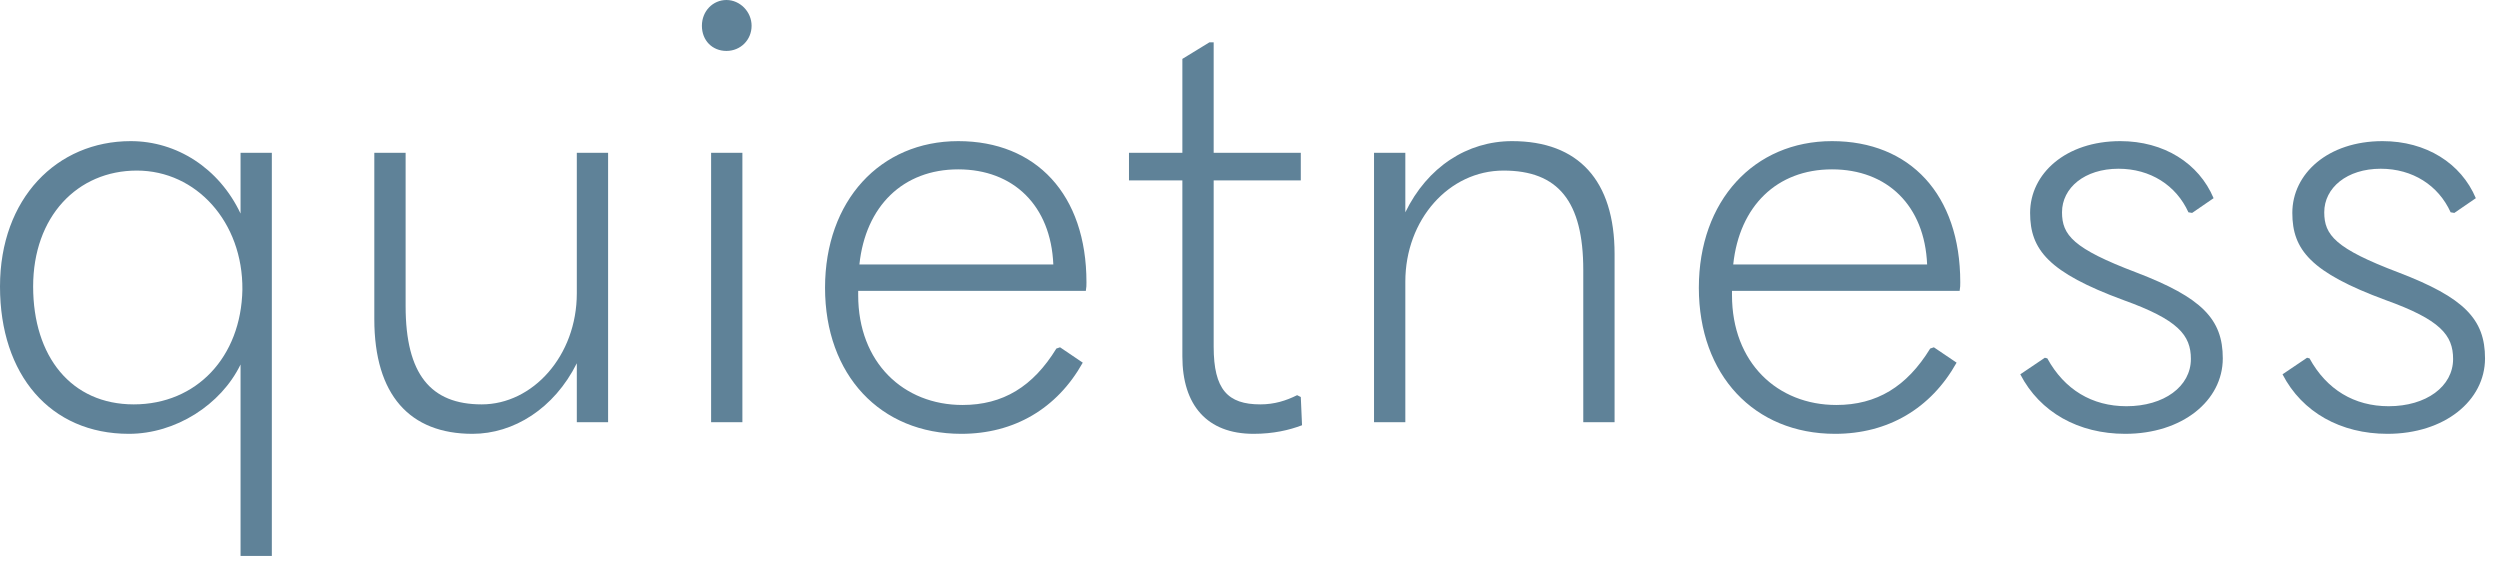
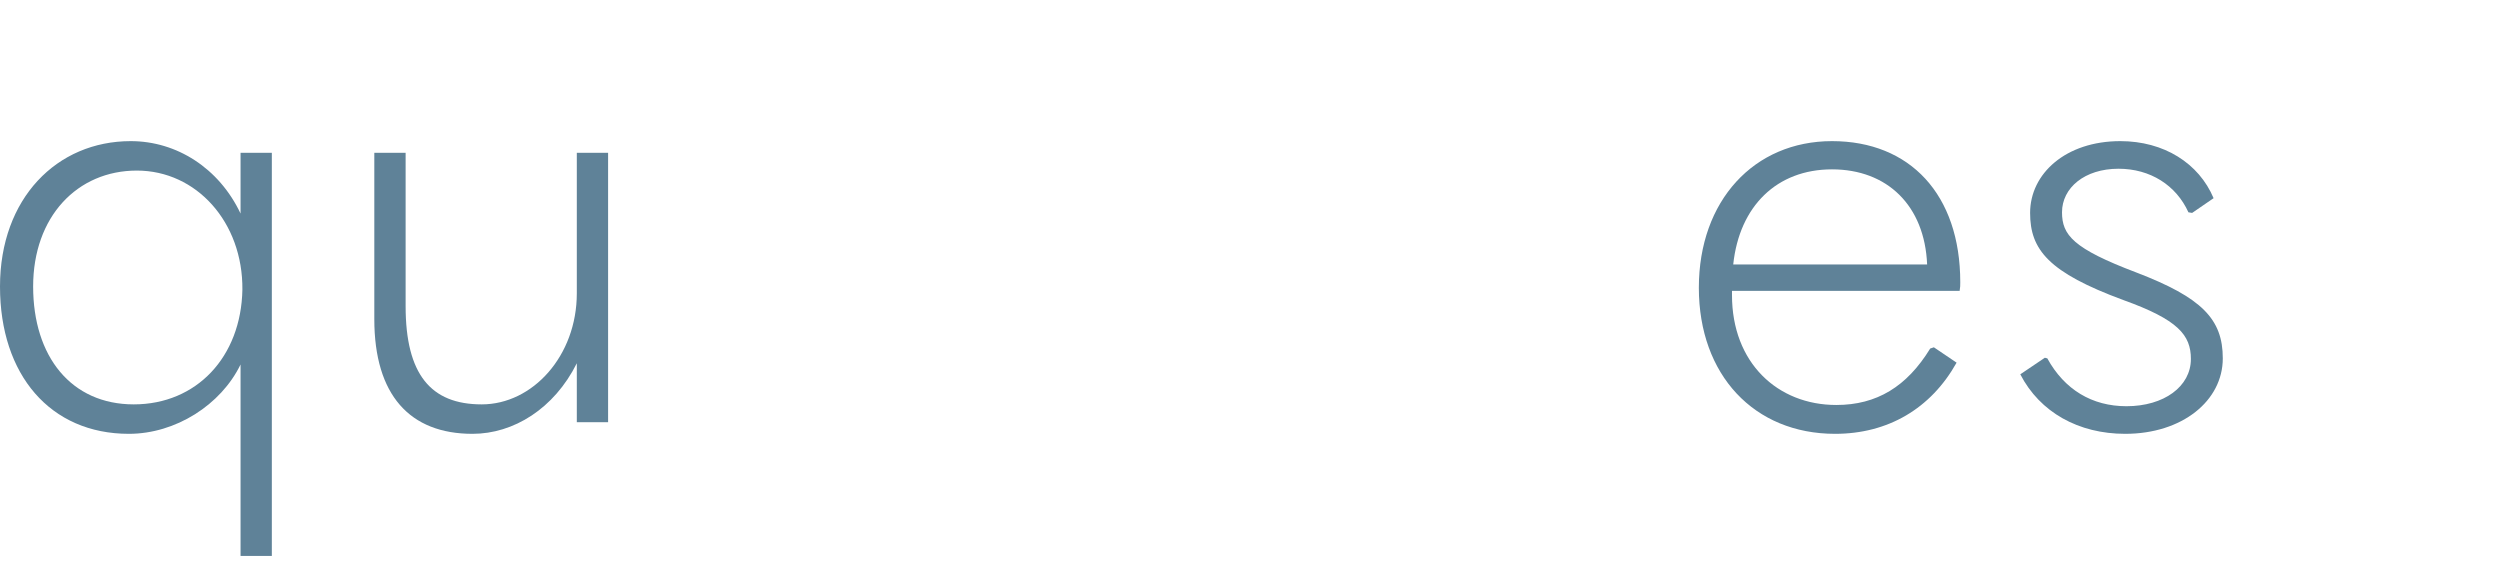
<svg xmlns="http://www.w3.org/2000/svg" width="113" height="26" viewBox="0 0 113 26" fill="none">
  <g style="mix-blend-mode:plus-lighter">
    <path d="M10.873 25.129V16.475C9.985 18.305 7.933 19.609 5.825 19.609C2.274 19.609 0 16.946 0 12.952C0 8.958 2.579 6.379 5.908 6.379C7.988 6.379 9.902 7.599 10.873 9.652V6.906H12.287V25.129H10.873ZM10.956 13.091C10.983 10.04 8.876 7.71 6.185 7.71C3.495 7.71 1.498 9.79 1.498 12.952C1.498 16.114 3.217 18.278 6.046 18.278C8.876 18.278 10.9 16.142 10.956 13.091Z" fill="#5F8298" />
    <path d="M27.486 19.082H26.072V16.42C25.046 18.472 23.215 19.609 21.357 19.609C18.528 19.609 16.919 17.862 16.919 14.423V6.906H18.334V13.84C18.334 16.919 19.471 18.278 21.773 18.278C24.075 18.278 26.072 16.087 26.072 13.258V6.906H27.486V19.082Z" fill="#5F8298" />
-     <path d="M31.726 1.165C31.726 0.499 32.225 0 32.835 0C33.445 0 33.972 0.527 33.972 1.165C33.972 1.803 33.473 2.302 32.835 2.302C32.197 2.302 31.726 1.831 31.726 1.165ZM32.142 19.082V6.906H33.556V19.082H32.142Z" fill="#5F8298" />
-     <path d="M38.79 13.146V13.341C38.79 16.392 40.842 18.305 43.505 18.305C45.336 18.305 46.695 17.473 47.748 15.754L47.915 15.698L48.941 16.392C47.776 18.472 45.835 19.609 43.449 19.609C39.788 19.609 37.292 16.946 37.292 13.008C37.292 9.069 39.788 6.379 43.311 6.379C46.833 6.379 49.108 8.792 49.108 12.758C49.108 12.897 49.108 12.98 49.08 13.146H38.79ZM38.845 11.954H47.61C47.499 9.291 45.807 7.655 43.311 7.655C40.815 7.655 39.123 9.319 38.845 11.954Z" fill="#5F8298" />
-     <path d="M58.796 17.945L58.852 19.221C58.269 19.443 57.548 19.609 56.661 19.609C54.553 19.609 53.443 18.306 53.443 16.114V8.154H51.03V6.906H53.443V2.662L54.664 1.914H54.858V6.906H58.796V8.154H54.858V15.671C54.858 17.612 55.496 18.278 56.966 18.278C57.604 18.278 58.131 18.111 58.63 17.862L58.796 17.945Z" fill="#5F8298" />
-     <path d="M62.106 6.906H63.521V9.596C64.519 7.544 66.322 6.379 68.347 6.379C71.342 6.379 72.979 8.154 72.979 11.482V19.082H71.564V12.204C71.564 9.097 70.427 7.71 67.959 7.71C65.49 7.71 63.521 9.929 63.521 12.73V19.082H62.106V6.906Z" fill="#5F8298" />
    <path d="M78.286 13.146V13.341C78.286 16.392 80.339 18.305 83.001 18.305C84.832 18.305 86.191 17.473 87.245 15.754L87.411 15.698L88.438 16.392C87.273 18.472 85.331 19.609 82.946 19.609C79.285 19.609 76.788 16.946 76.788 13.008C76.788 9.069 79.285 6.379 82.807 6.379C86.33 6.379 88.604 8.792 88.604 12.758C88.604 12.897 88.604 12.98 88.576 13.146H78.286ZM78.342 11.954H87.106C86.995 9.291 85.303 7.655 82.807 7.655C80.311 7.655 78.619 9.319 78.342 11.954Z" fill="#5F8298" />
    <path d="M91.317 16.919L92.427 16.17L92.538 16.198C93.314 17.612 94.562 18.361 96.116 18.361C97.808 18.361 99.028 17.473 99.028 16.225C99.028 15.144 98.446 14.45 95.977 13.563C92.593 12.315 91.761 11.288 91.761 9.624C91.761 7.849 93.37 6.379 95.838 6.379C97.808 6.379 99.389 7.377 100.054 8.958L99.084 9.624L98.917 9.596C98.362 8.376 97.198 7.627 95.755 7.627C94.23 7.627 93.203 8.487 93.203 9.596C93.203 10.623 93.703 11.233 96.559 12.315C99.527 13.452 100.47 14.422 100.47 16.198C100.47 18.111 98.64 19.609 96.06 19.609C93.952 19.609 92.205 18.638 91.317 16.919Z" fill="#5F8298" />
-     <path d="M103.17 16.919L104.279 16.17L104.39 16.198C105.167 17.612 106.415 18.361 107.968 18.361C109.66 18.361 110.88 17.473 110.88 16.225C110.88 15.144 110.298 14.45 107.829 13.563C104.446 12.315 103.613 11.288 103.613 9.624C103.613 7.849 105.222 6.379 107.691 6.379C109.66 6.379 111.241 7.377 111.907 8.958L110.936 9.624L110.769 9.596C110.215 8.376 109.05 7.627 107.607 7.627C106.082 7.627 105.056 8.487 105.056 9.596C105.056 10.623 105.555 11.233 108.412 12.315C111.38 13.452 112.323 14.422 112.323 16.198C112.323 18.111 110.492 19.609 107.913 19.609C105.805 19.609 104.057 18.638 103.17 16.919Z" fill="#5F8298" />
  </g>
</svg>